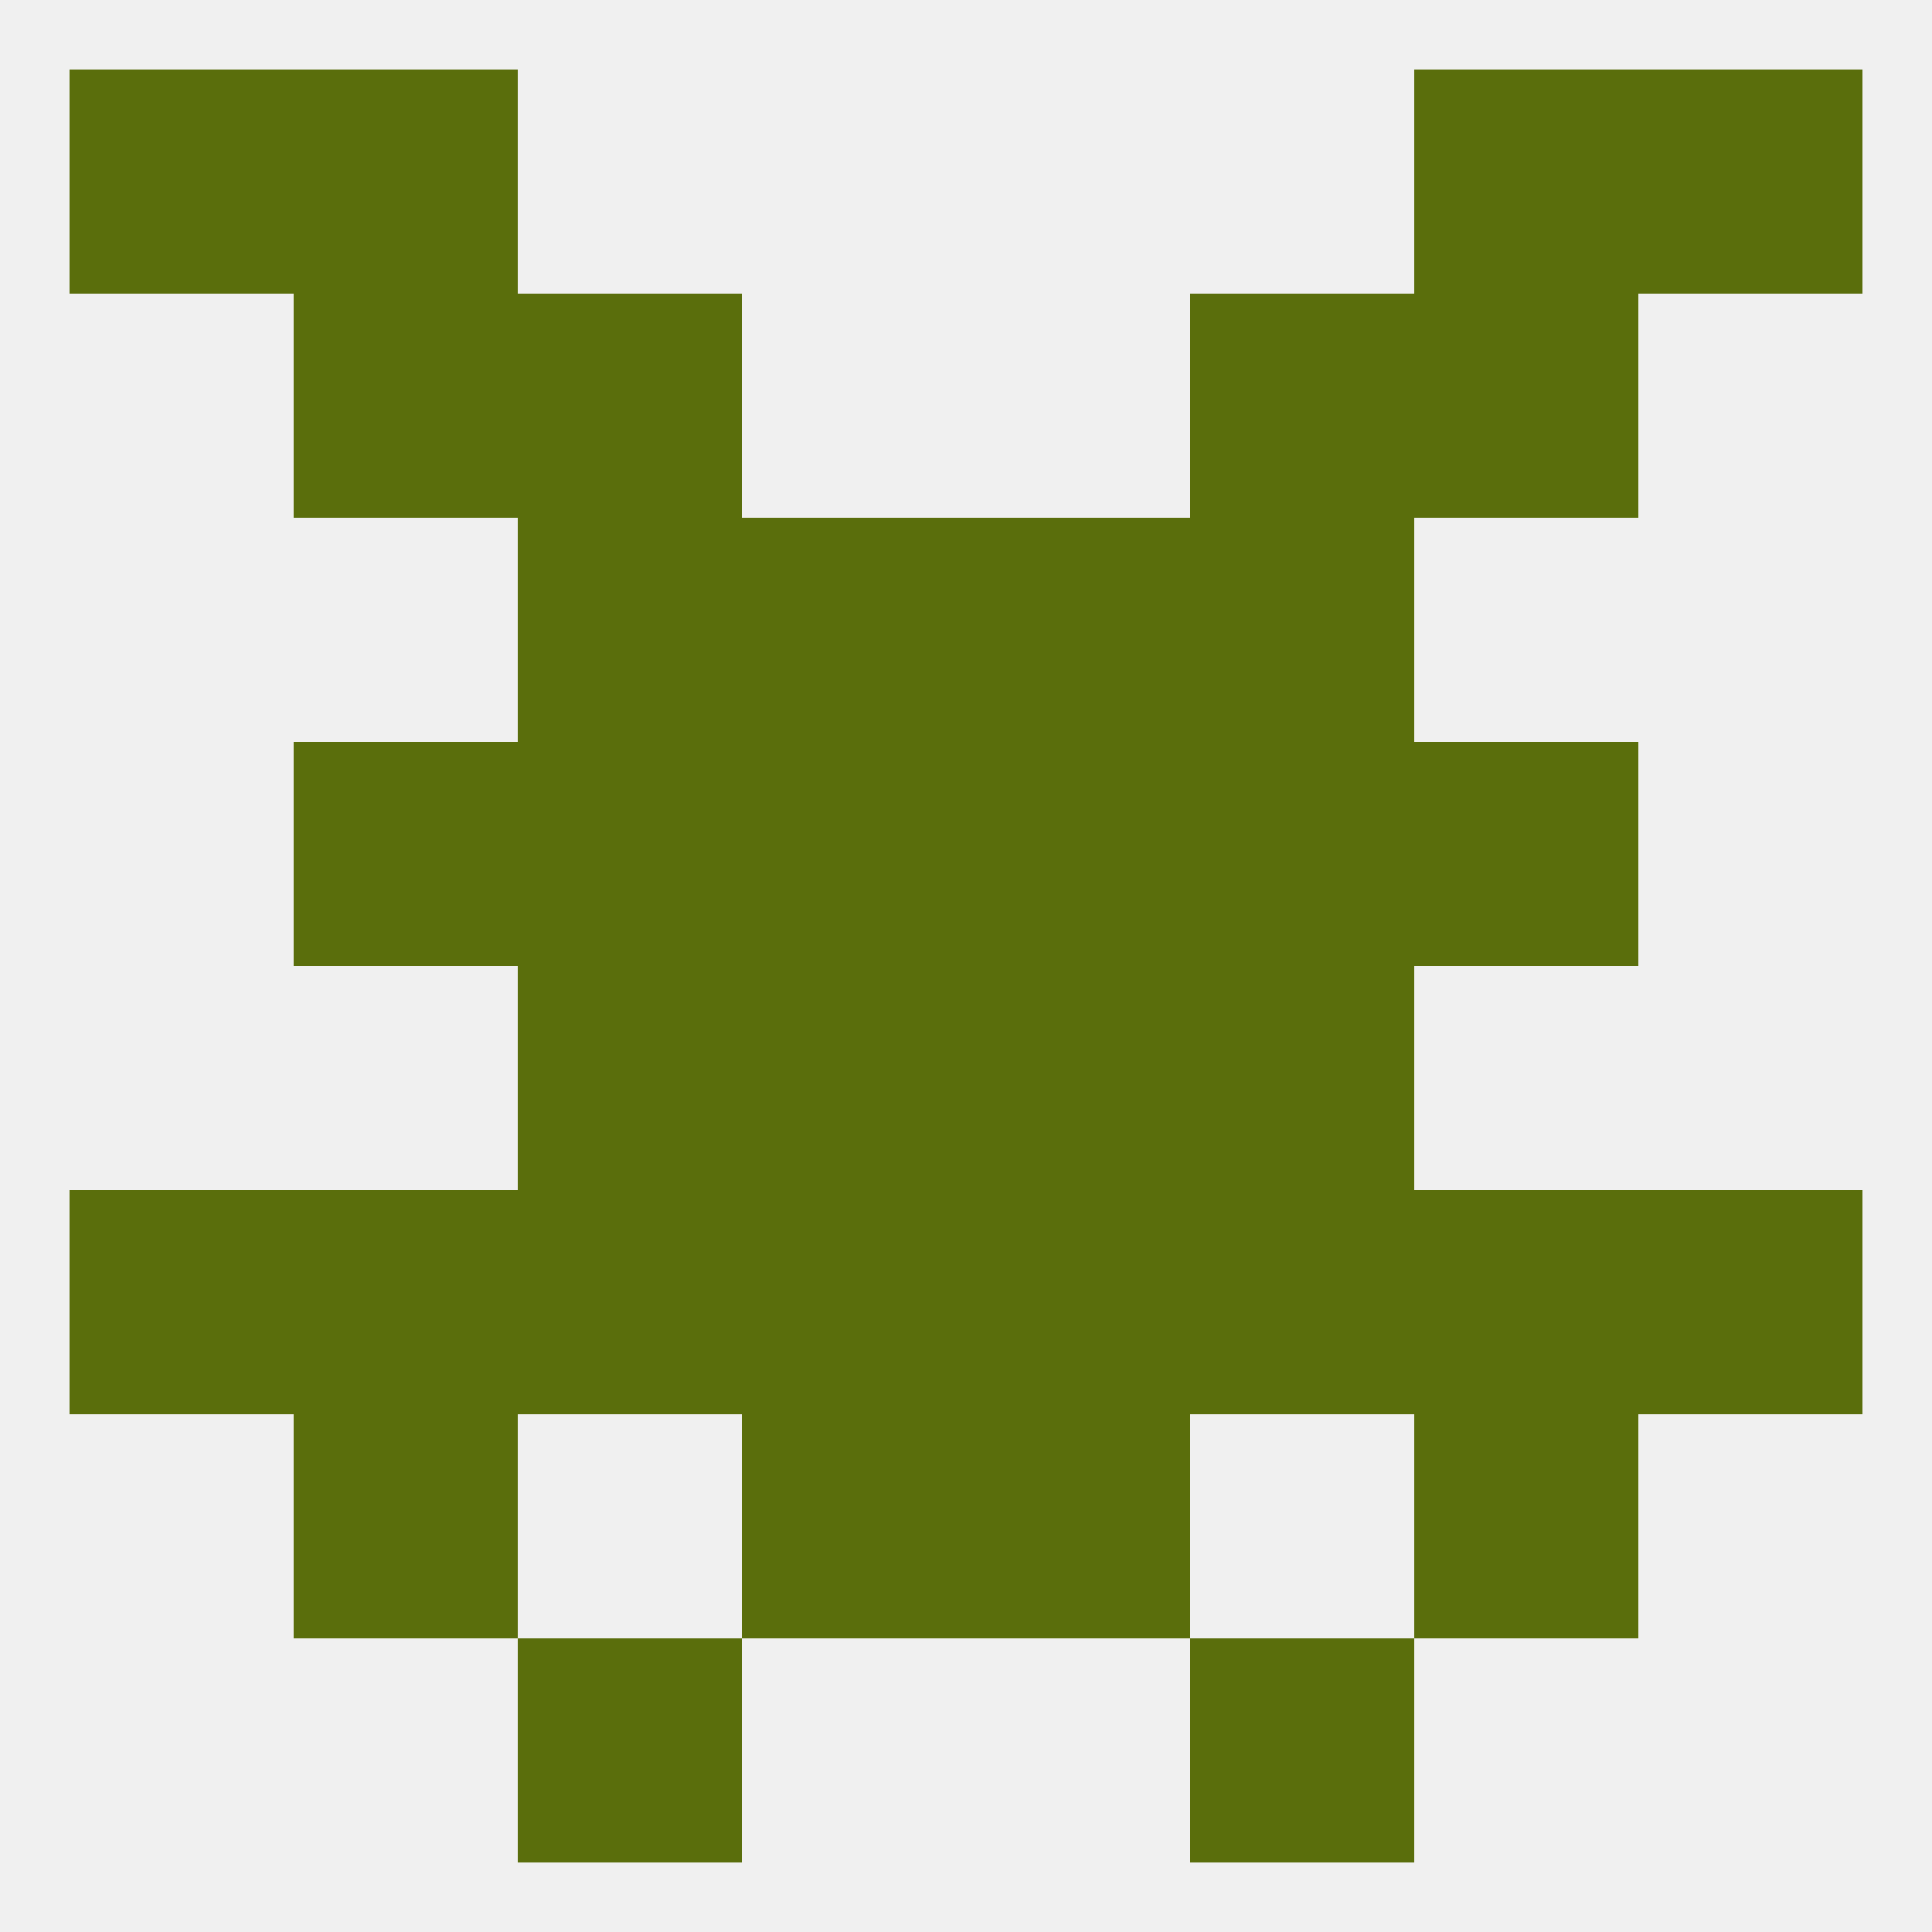
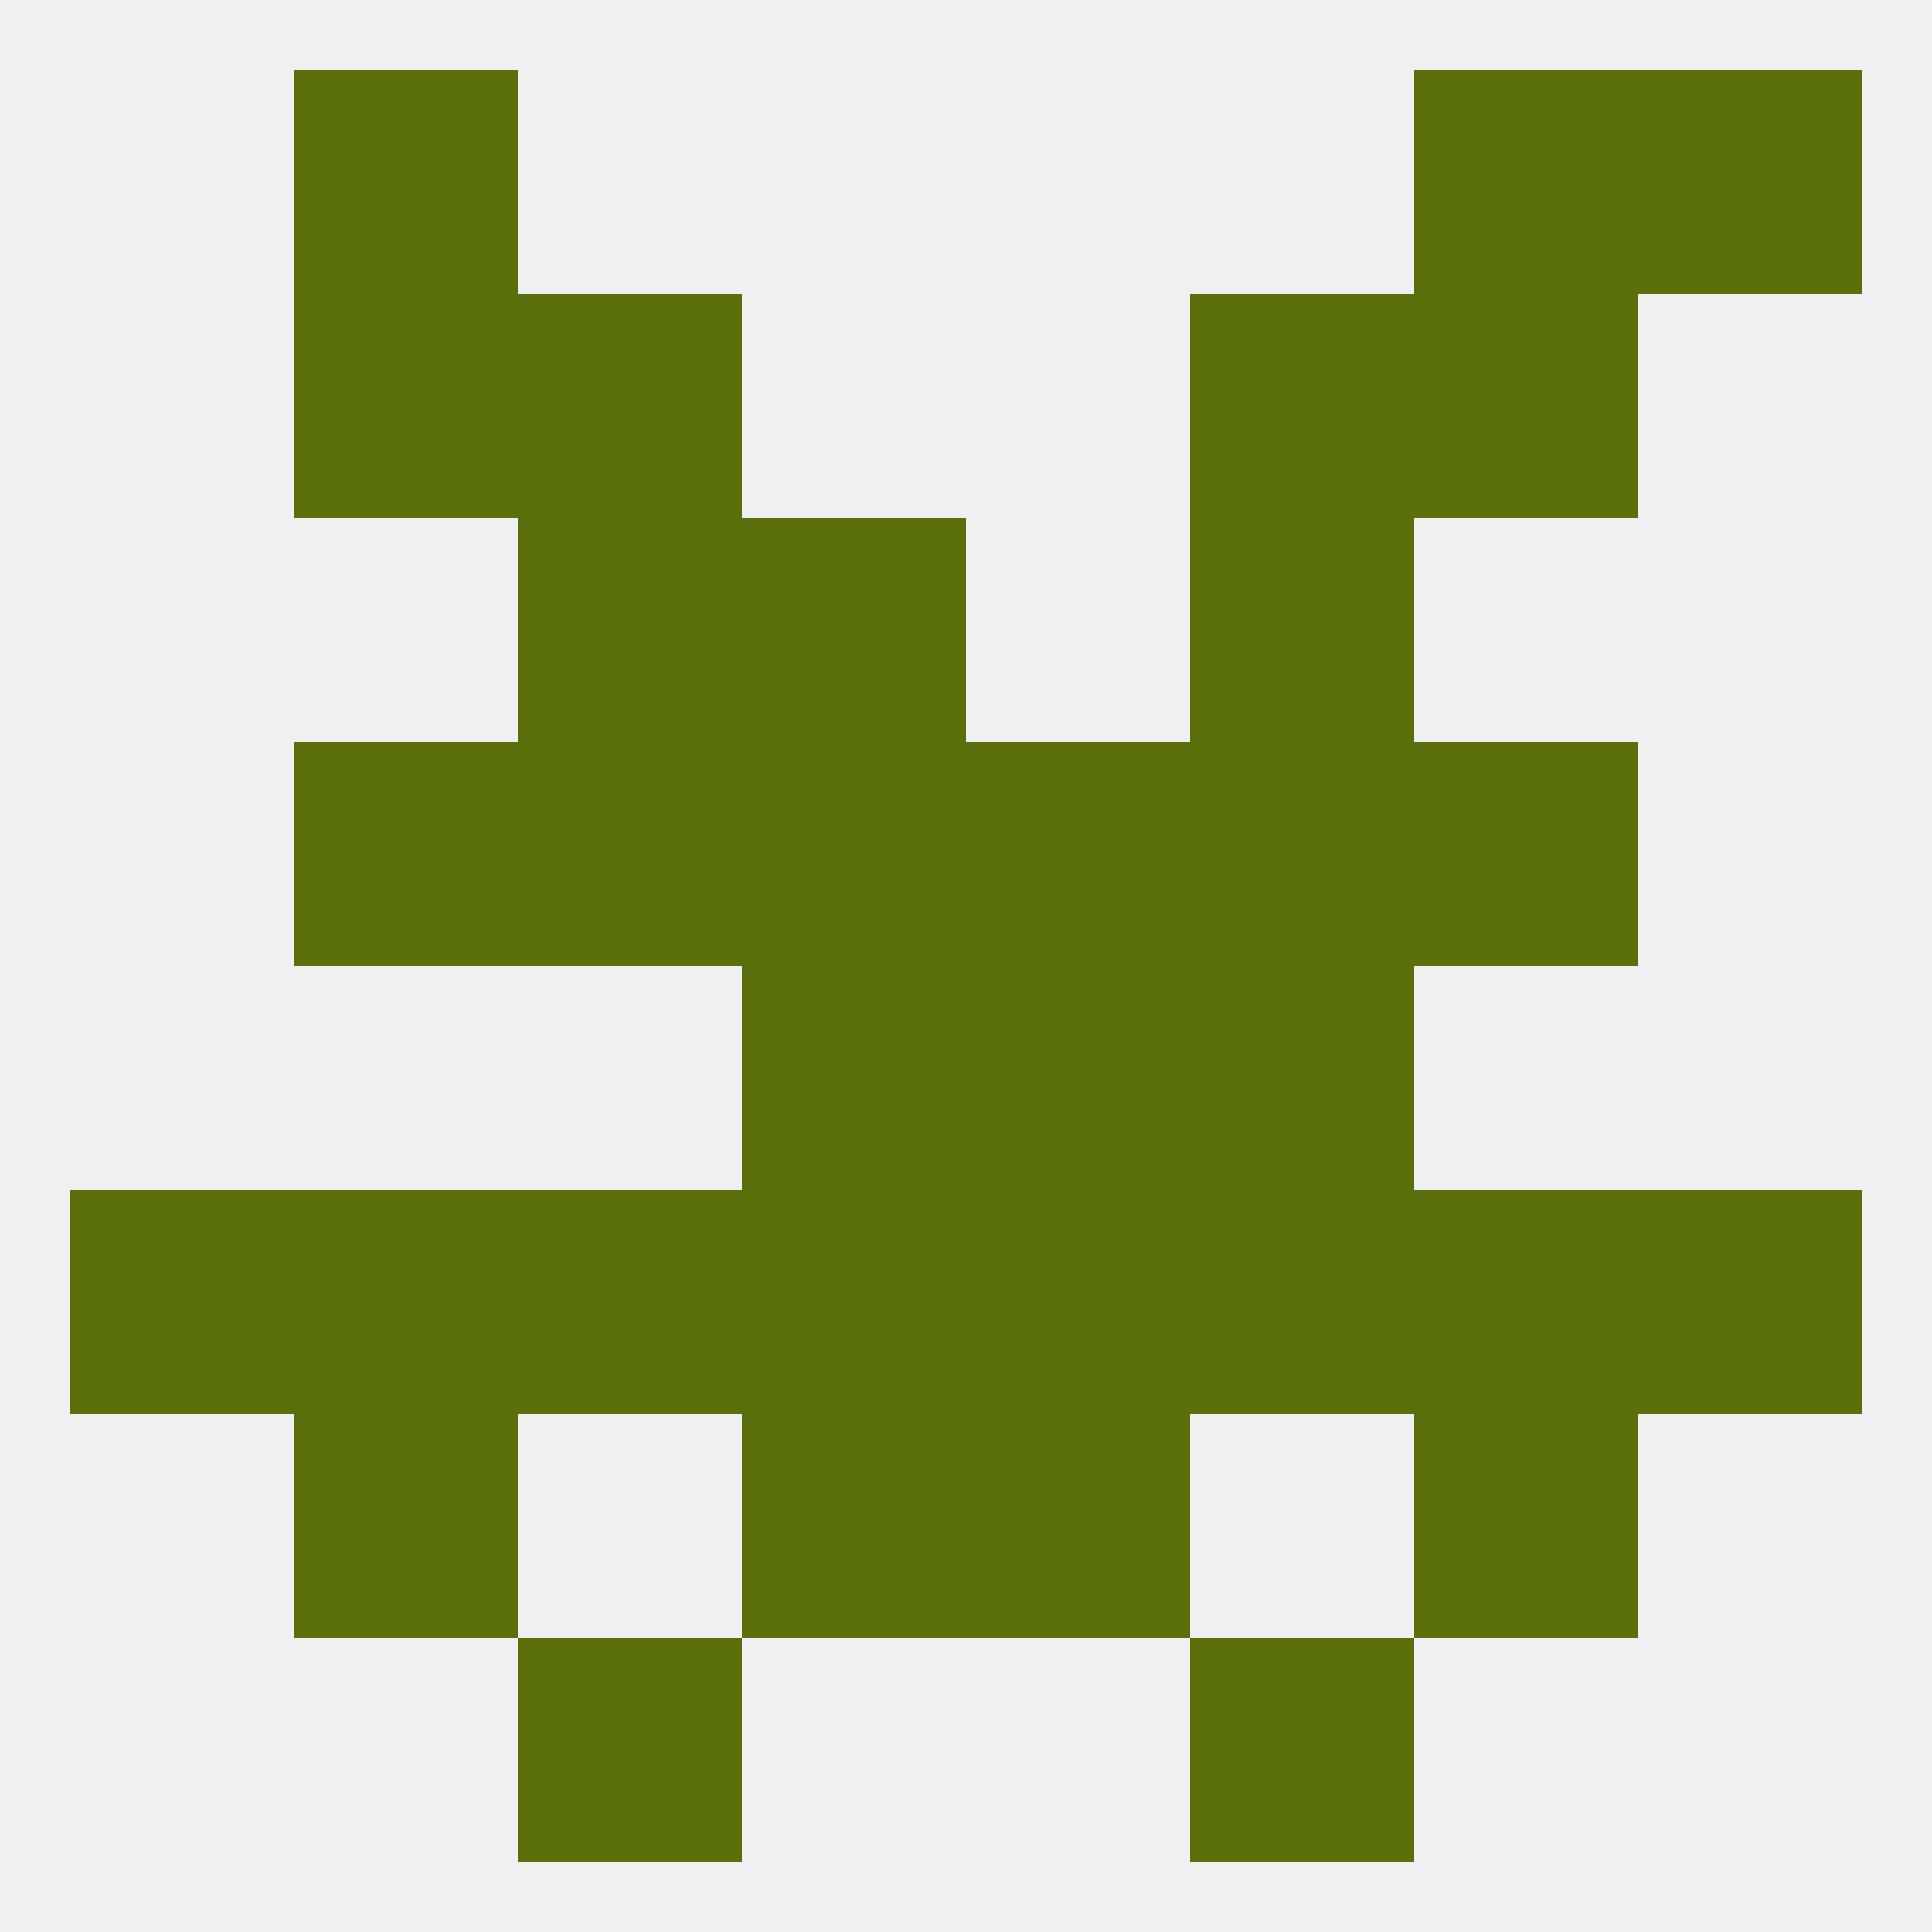
<svg xmlns="http://www.w3.org/2000/svg" version="1.1" baseprofile="full" width="250" height="250" viewBox="0 0 250 250">
  <rect width="100%" height="100%" fill="rgba(240,240,240,255)" />
  <rect x="67" y="212" width="29" height="29" fill="rgba(90,110,12,255)" />
  <rect x="154" y="212" width="29" height="29" fill="rgba(90,110,12,255)" />
  <rect x="38" y="9" width="29" height="29" fill="rgba(90,110,12,255)" />
  <rect x="183" y="9" width="29" height="29" fill="rgba(90,110,12,255)" />
-   <rect x="9" y="9" width="29" height="29" fill="rgba(90,110,12,255)" />
  <rect x="212" y="9" width="29" height="29" fill="rgba(90,110,12,255)" />
  <rect x="67" y="38" width="29" height="29" fill="rgba(90,110,12,255)" />
  <rect x="154" y="38" width="29" height="29" fill="rgba(90,110,12,255)" />
  <rect x="38" y="38" width="29" height="29" fill="rgba(90,110,12,255)" />
  <rect x="183" y="38" width="29" height="29" fill="rgba(90,110,12,255)" />
  <rect x="96" y="67" width="29" height="29" fill="rgba(90,110,12,255)" />
-   <rect x="125" y="67" width="29" height="29" fill="rgba(90,110,12,255)" />
  <rect x="67" y="67" width="29" height="29" fill="rgba(90,110,12,255)" />
  <rect x="154" y="67" width="29" height="29" fill="rgba(90,110,12,255)" />
  <rect x="67" y="96" width="29" height="29" fill="rgba(90,110,12,255)" />
  <rect x="154" y="96" width="29" height="29" fill="rgba(90,110,12,255)" />
  <rect x="96" y="96" width="29" height="29" fill="rgba(90,110,12,255)" />
  <rect x="125" y="96" width="29" height="29" fill="rgba(90,110,12,255)" />
  <rect x="38" y="96" width="29" height="29" fill="rgba(90,110,12,255)" />
  <rect x="183" y="96" width="29" height="29" fill="rgba(90,110,12,255)" />
-   <rect x="67" y="125" width="29" height="29" fill="rgba(90,110,12,255)" />
  <rect x="154" y="125" width="29" height="29" fill="rgba(90,110,12,255)" />
  <rect x="96" y="125" width="29" height="29" fill="rgba(90,110,12,255)" />
  <rect x="125" y="125" width="29" height="29" fill="rgba(90,110,12,255)" />
  <rect x="38" y="154" width="29" height="29" fill="rgba(90,110,12,255)" />
  <rect x="183" y="154" width="29" height="29" fill="rgba(90,110,12,255)" />
  <rect x="9" y="154" width="29" height="29" fill="rgba(90,110,12,255)" />
  <rect x="212" y="154" width="29" height="29" fill="rgba(90,110,12,255)" />
  <rect x="67" y="154" width="29" height="29" fill="rgba(90,110,12,255)" />
  <rect x="154" y="154" width="29" height="29" fill="rgba(90,110,12,255)" />
  <rect x="96" y="154" width="29" height="29" fill="rgba(90,110,12,255)" />
  <rect x="125" y="154" width="29" height="29" fill="rgba(90,110,12,255)" />
  <rect x="38" y="183" width="29" height="29" fill="rgba(90,110,12,255)" />
  <rect x="183" y="183" width="29" height="29" fill="rgba(90,110,12,255)" />
  <rect x="96" y="183" width="29" height="29" fill="rgba(90,110,12,255)" />
  <rect x="125" y="183" width="29" height="29" fill="rgba(90,110,12,255)" />
</svg>